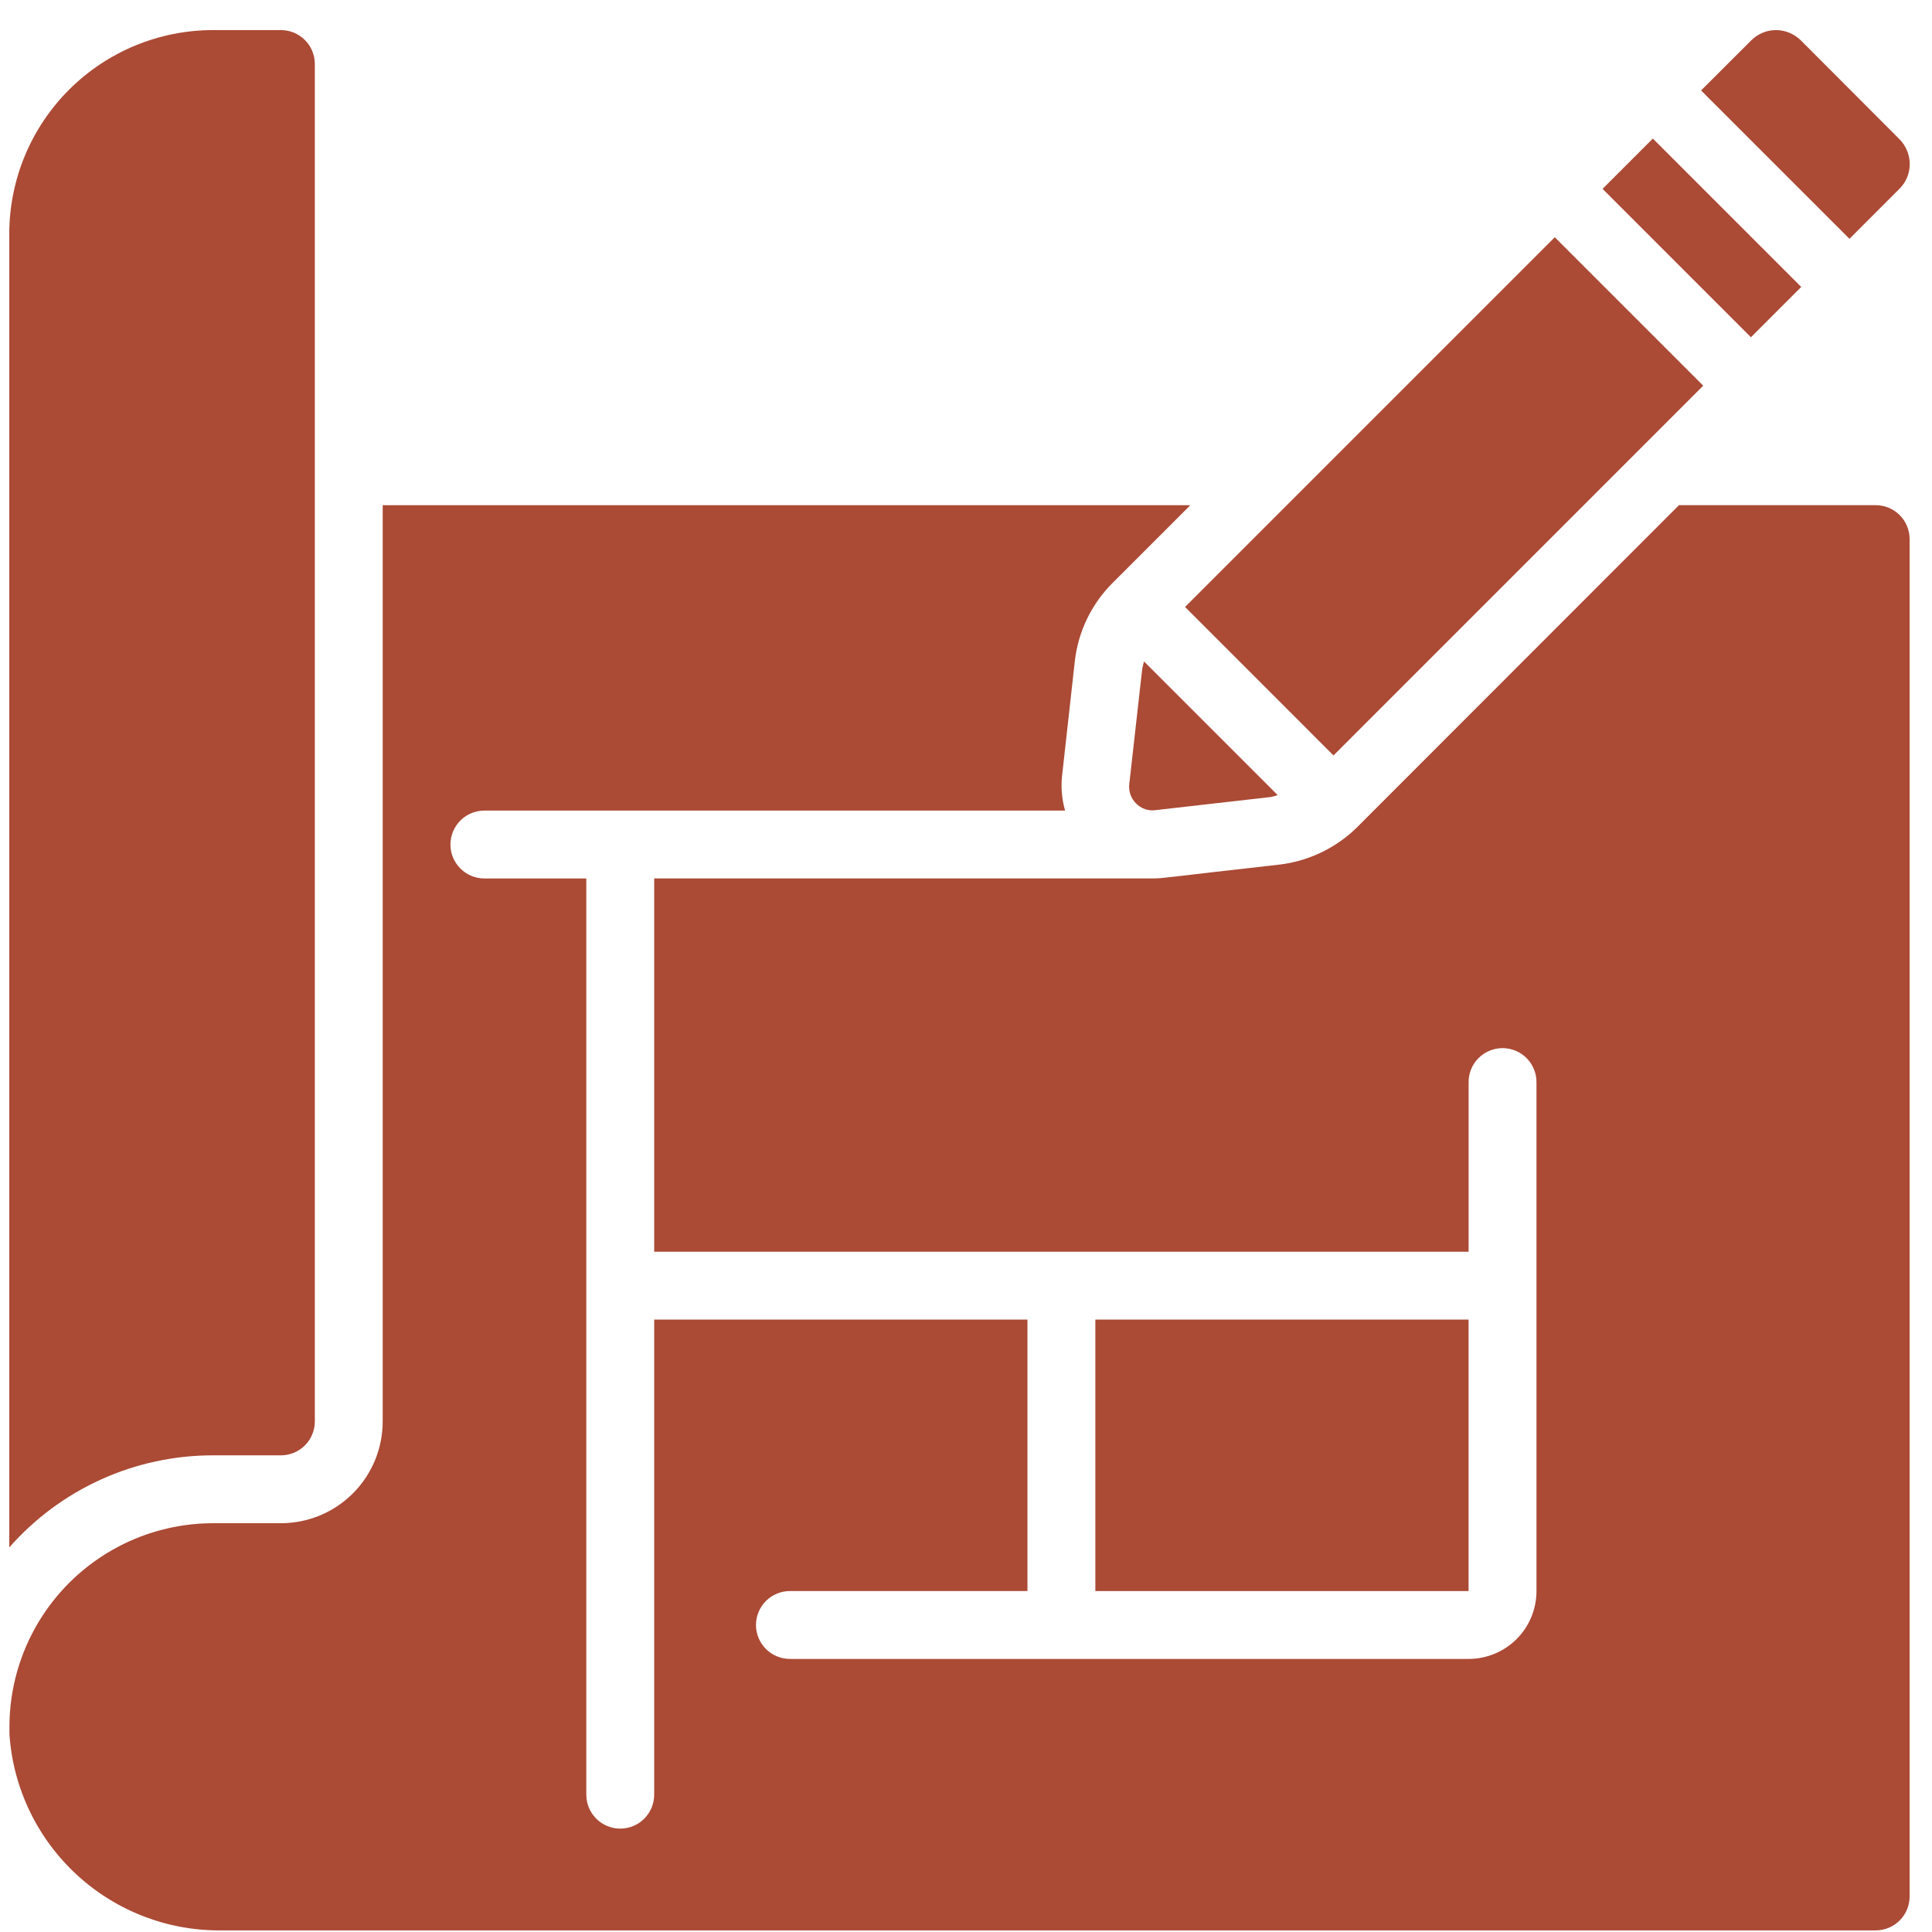
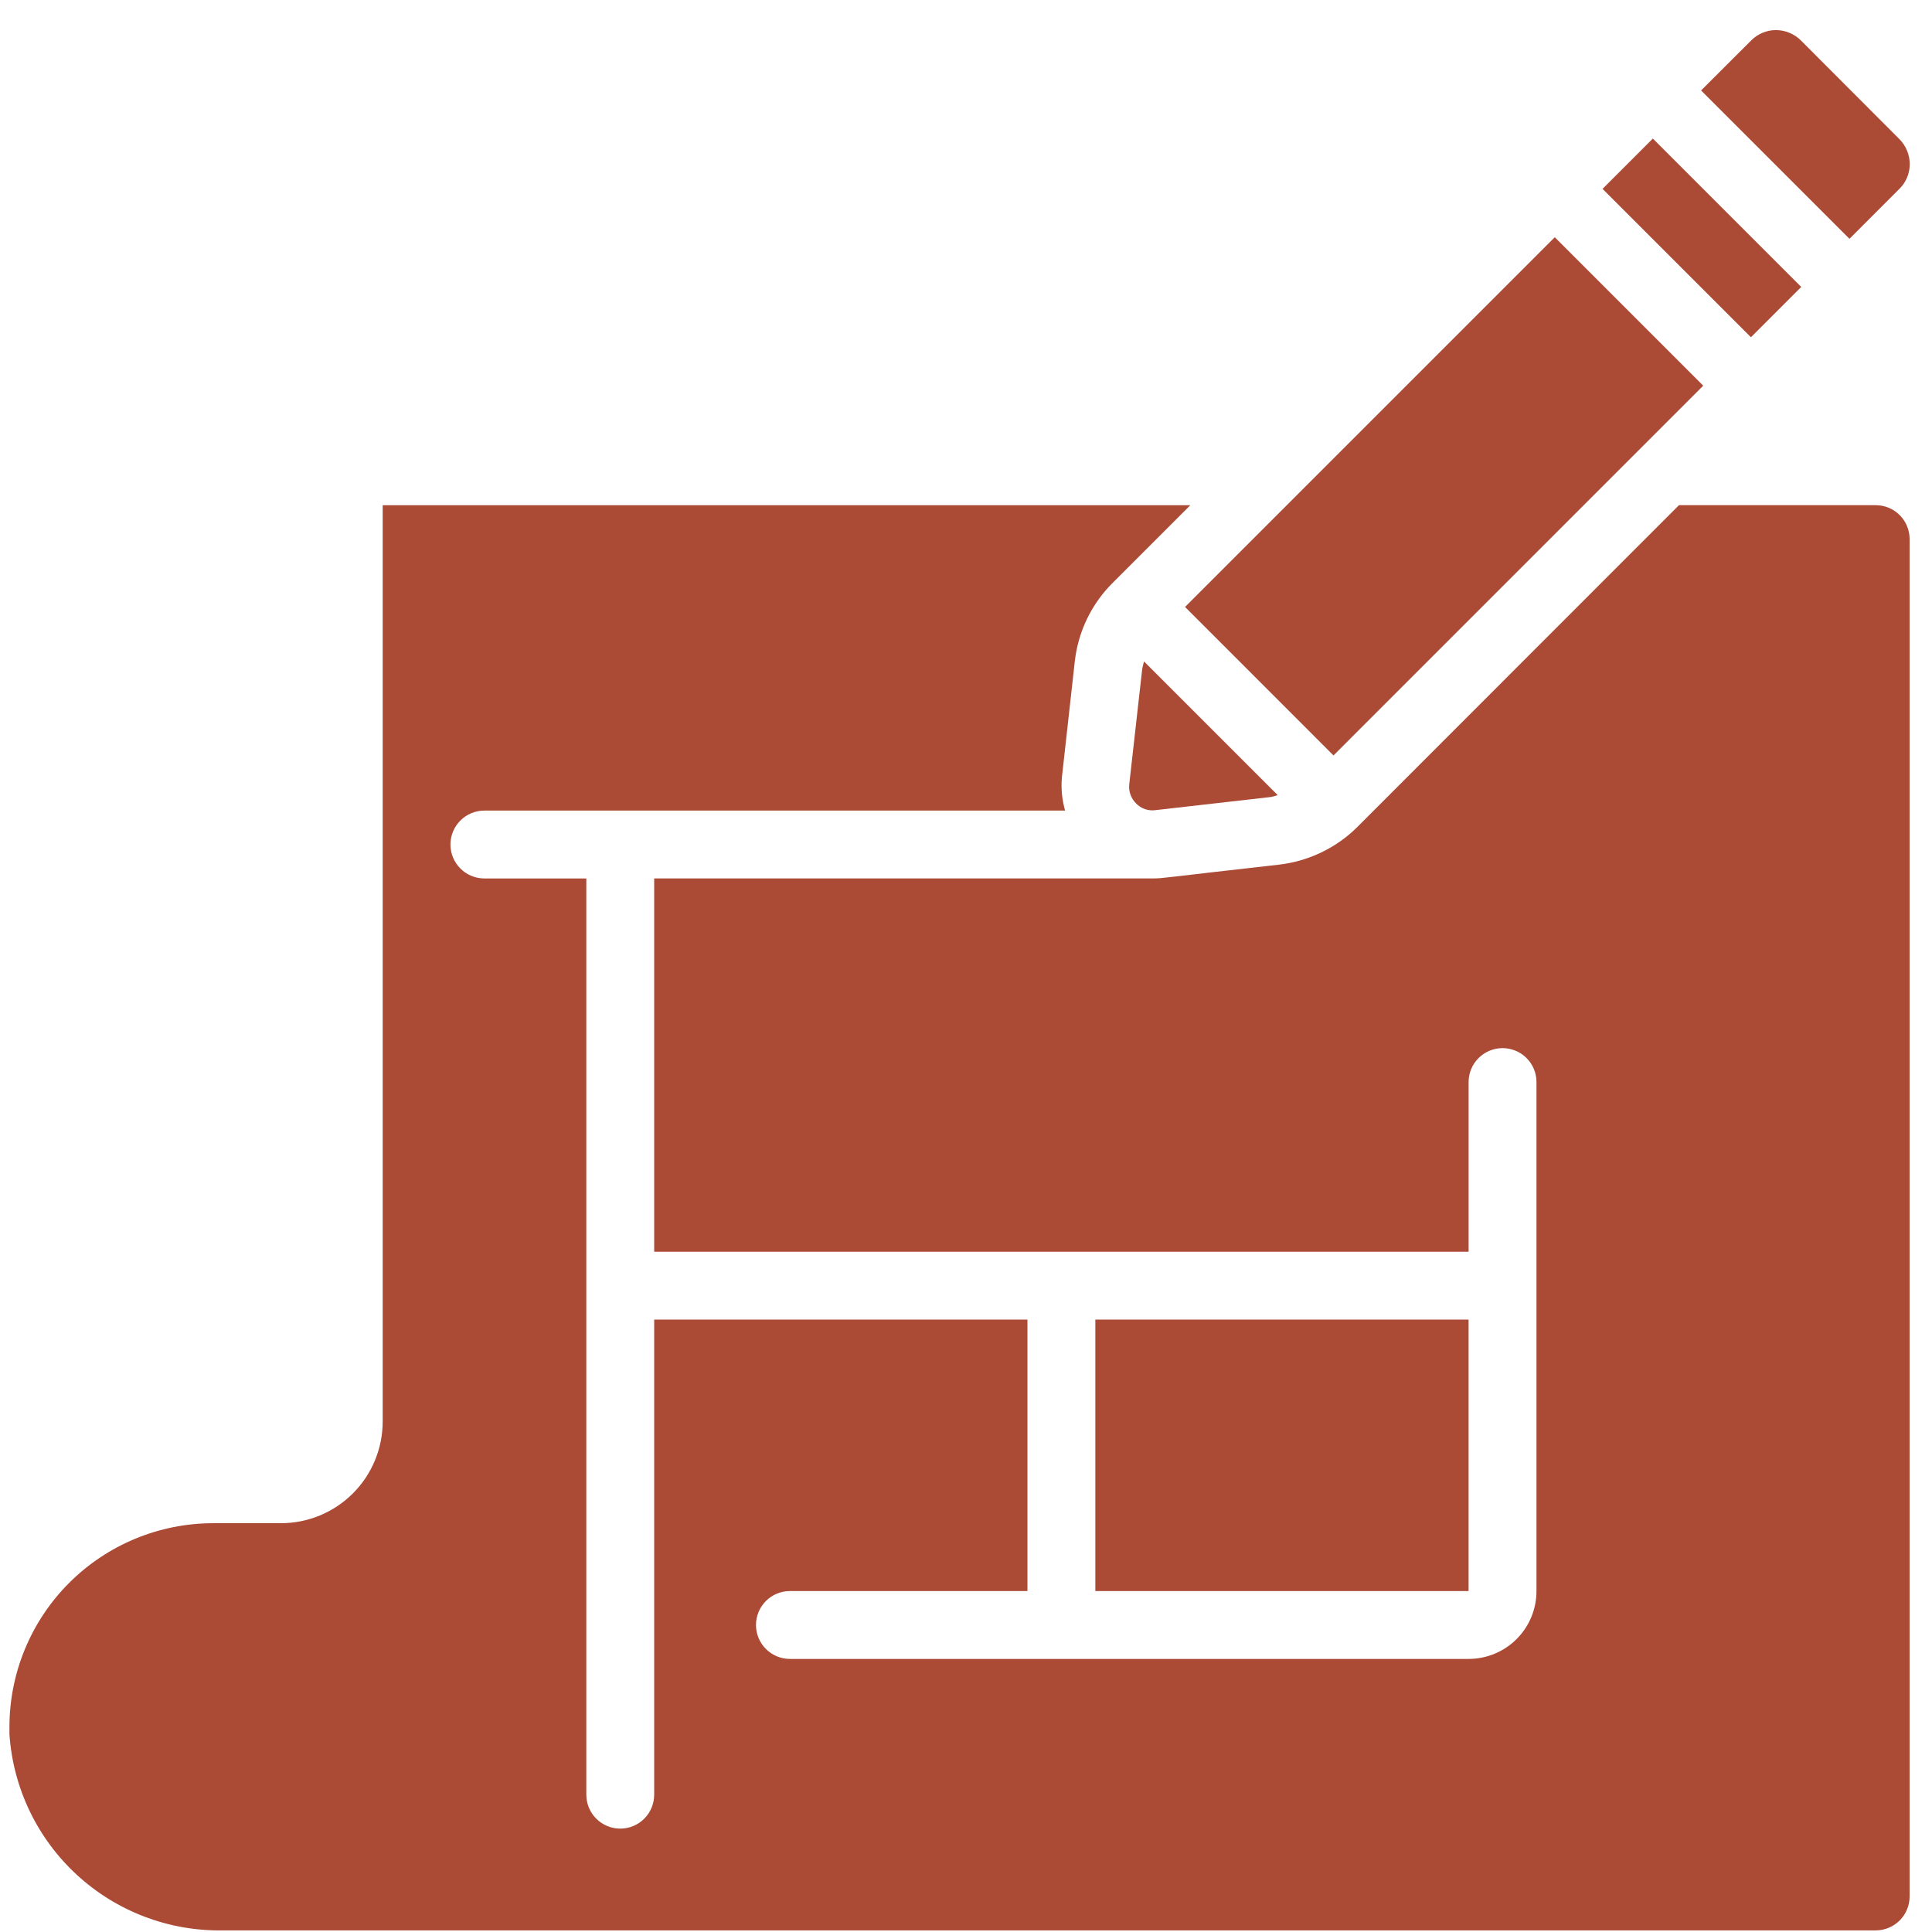
<svg xmlns="http://www.w3.org/2000/svg" width="61" height="61" viewBox="0 0 61 61" fill="none">
  <path d="M36.064 21.119L35.654 24.765C35.643 24.875 35.656 24.986 35.693 25.089C35.73 25.193 35.79 25.288 35.868 25.365C35.946 25.447 36.042 25.509 36.149 25.546C36.256 25.583 36.369 25.595 36.481 25.579L40.135 25.163C40.205 25.147 40.274 25.128 40.341 25.105L36.121 20.885C36.098 20.962 36.079 21.04 36.064 21.119Z" fill="#AB4A35" />
  <path d="M37.416 19.164L49.09 7.49L53.777 12.177L42.103 23.852L37.416 19.164Z" fill="#AB4A35" />
  <path d="M50.598 5.963L52.186 4.375L56.871 9.06L55.283 10.648L50.598 5.963Z" fill="#AB4A35" />
  <path d="M59.962 5.971C60.068 5.869 60.152 5.747 60.21 5.612C60.267 5.476 60.297 5.331 60.297 5.184C60.297 5.035 60.268 4.888 60.21 4.751C60.153 4.613 60.069 4.489 59.962 4.384L56.87 1.286C56.765 1.18 56.641 1.095 56.503 1.038C56.366 0.98 56.218 0.95 56.069 0.95C55.923 0.951 55.779 0.98 55.645 1.037C55.51 1.094 55.388 1.178 55.286 1.282L53.709 2.856L58.394 7.54L59.962 5.971Z" fill="#AB4A35" />
-   <path d="M6.726 45.95H8.869C9.153 45.95 9.426 45.837 9.627 45.636C9.828 45.436 9.94 45.163 9.94 44.879V2.021C9.94 1.737 9.828 1.465 9.627 1.264C9.426 1.063 9.153 0.95 8.869 0.95H6.726C5.021 0.951 3.386 1.628 2.18 2.833C0.974 4.038 0.295 5.673 0.293 7.378L0.293 48.857C1.097 47.943 2.087 47.211 3.196 46.709C4.306 46.208 5.509 45.949 6.726 45.95Z" fill="#AB4A35" />
  <path d="M7.037 60.949H59.226C59.51 60.948 59.781 60.835 59.981 60.634C60.181 60.433 60.293 60.162 60.293 59.878V17.021C60.293 16.737 60.181 16.465 59.98 16.264C59.779 16.063 59.506 15.95 59.222 15.95H53.011L42.839 26.128C42.172 26.783 41.304 27.195 40.375 27.301C36.759 27.707 36.726 27.735 36.413 27.735H20.655V39.521H46.369V34.164C46.369 33.88 46.482 33.608 46.683 33.407C46.884 33.206 47.157 33.093 47.441 33.093C47.725 33.093 47.998 33.206 48.199 33.407C48.4 33.608 48.512 33.88 48.512 34.164V50.235C48.512 50.804 48.287 51.349 47.885 51.751C47.483 52.152 46.938 52.378 46.369 52.378H24.94C24.656 52.378 24.384 52.265 24.183 52.064C23.982 51.863 23.869 51.591 23.869 51.307C23.869 51.023 23.982 50.75 24.183 50.549C24.384 50.348 24.656 50.235 24.94 50.235H32.44V41.664H20.655V56.664C20.655 56.948 20.542 57.221 20.341 57.422C20.141 57.623 19.868 57.736 19.584 57.736C19.3 57.736 19.027 57.623 18.826 57.422C18.625 57.221 18.512 56.948 18.512 56.664V27.736H15.293C15.009 27.736 14.737 27.623 14.536 27.422C14.335 27.221 14.222 26.949 14.222 26.665C14.222 26.381 14.335 26.108 14.536 25.907C14.737 25.706 15.009 25.593 15.293 25.593H33.629C33.53 25.25 33.496 24.89 33.529 24.534L33.935 20.884C34.04 19.936 34.469 19.052 35.15 18.384L37.583 15.951H12.083V44.879C12.083 45.732 11.745 46.549 11.142 47.152C10.539 47.755 9.722 48.093 8.869 48.093H6.726C5.022 48.095 3.388 48.773 2.183 49.978C0.978 51.183 0.3 52.817 0.298 54.521V54.757C0.413 56.457 1.177 58.047 2.431 59.199C3.685 60.352 5.334 60.978 7.037 60.949Z" fill="#AB4A35" />
  <path d="M34.584 41.664H46.368V50.235H34.584V41.664Z" fill="#AB4A35" />
</svg>